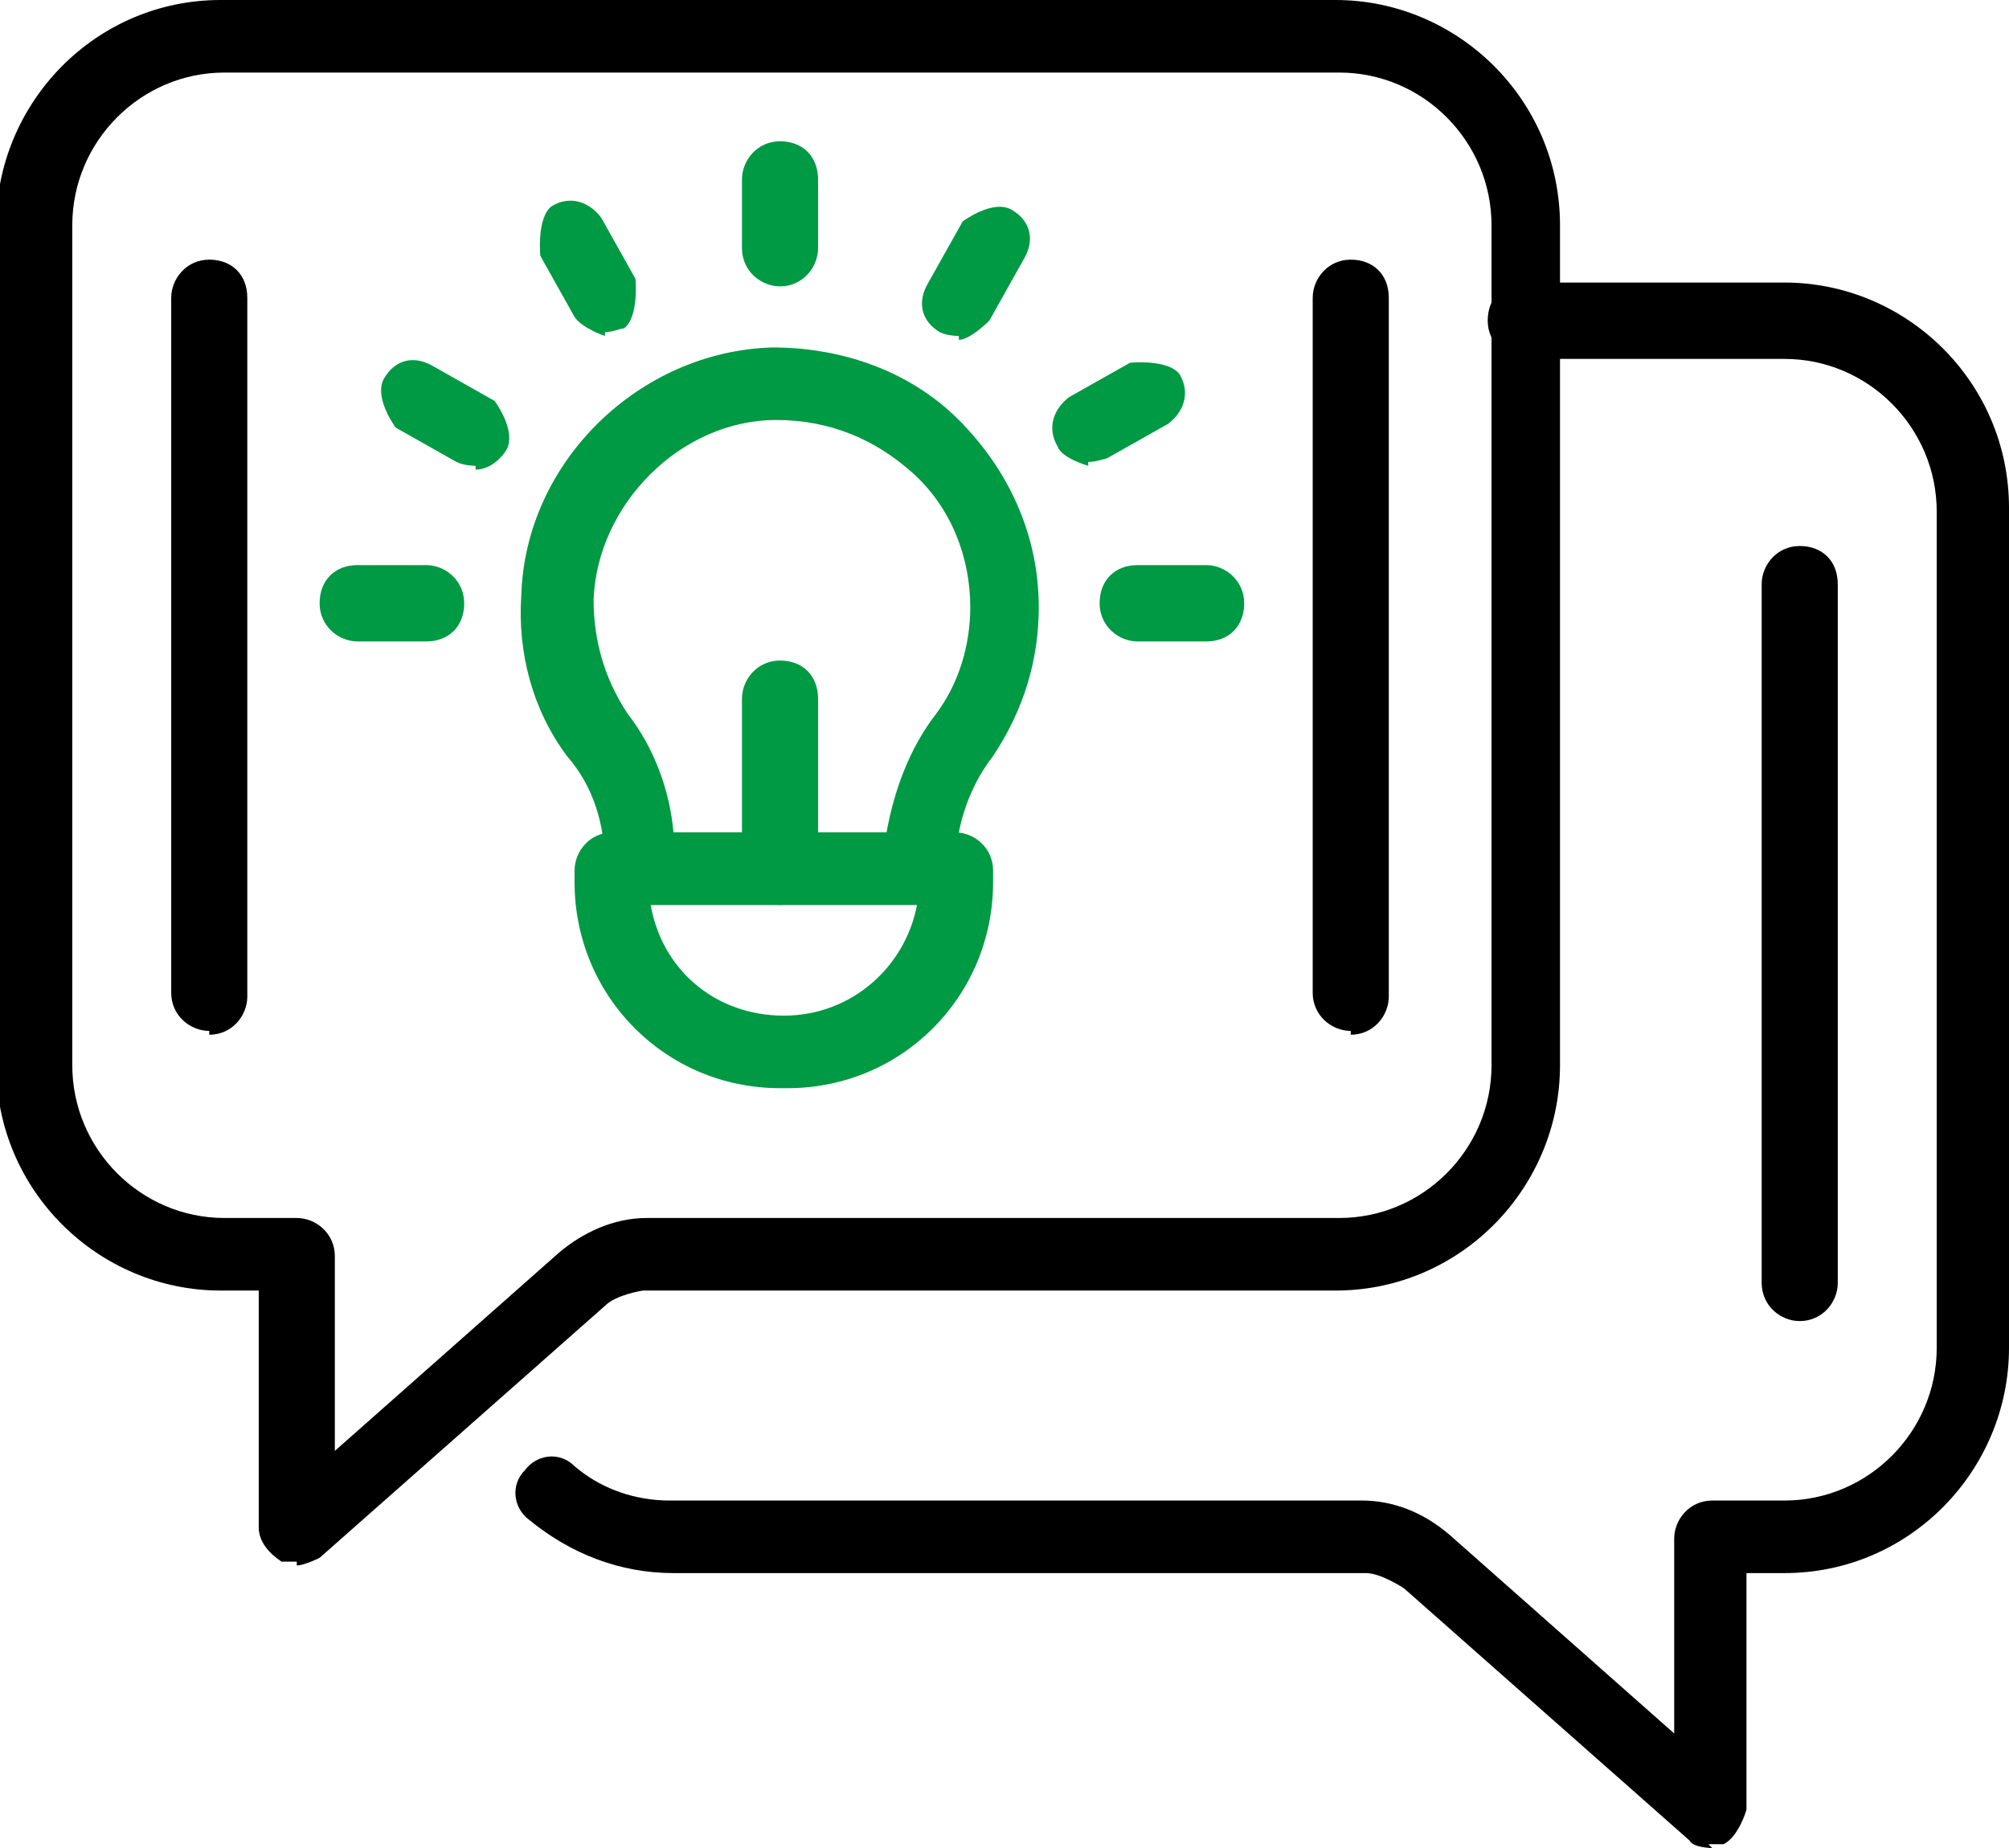
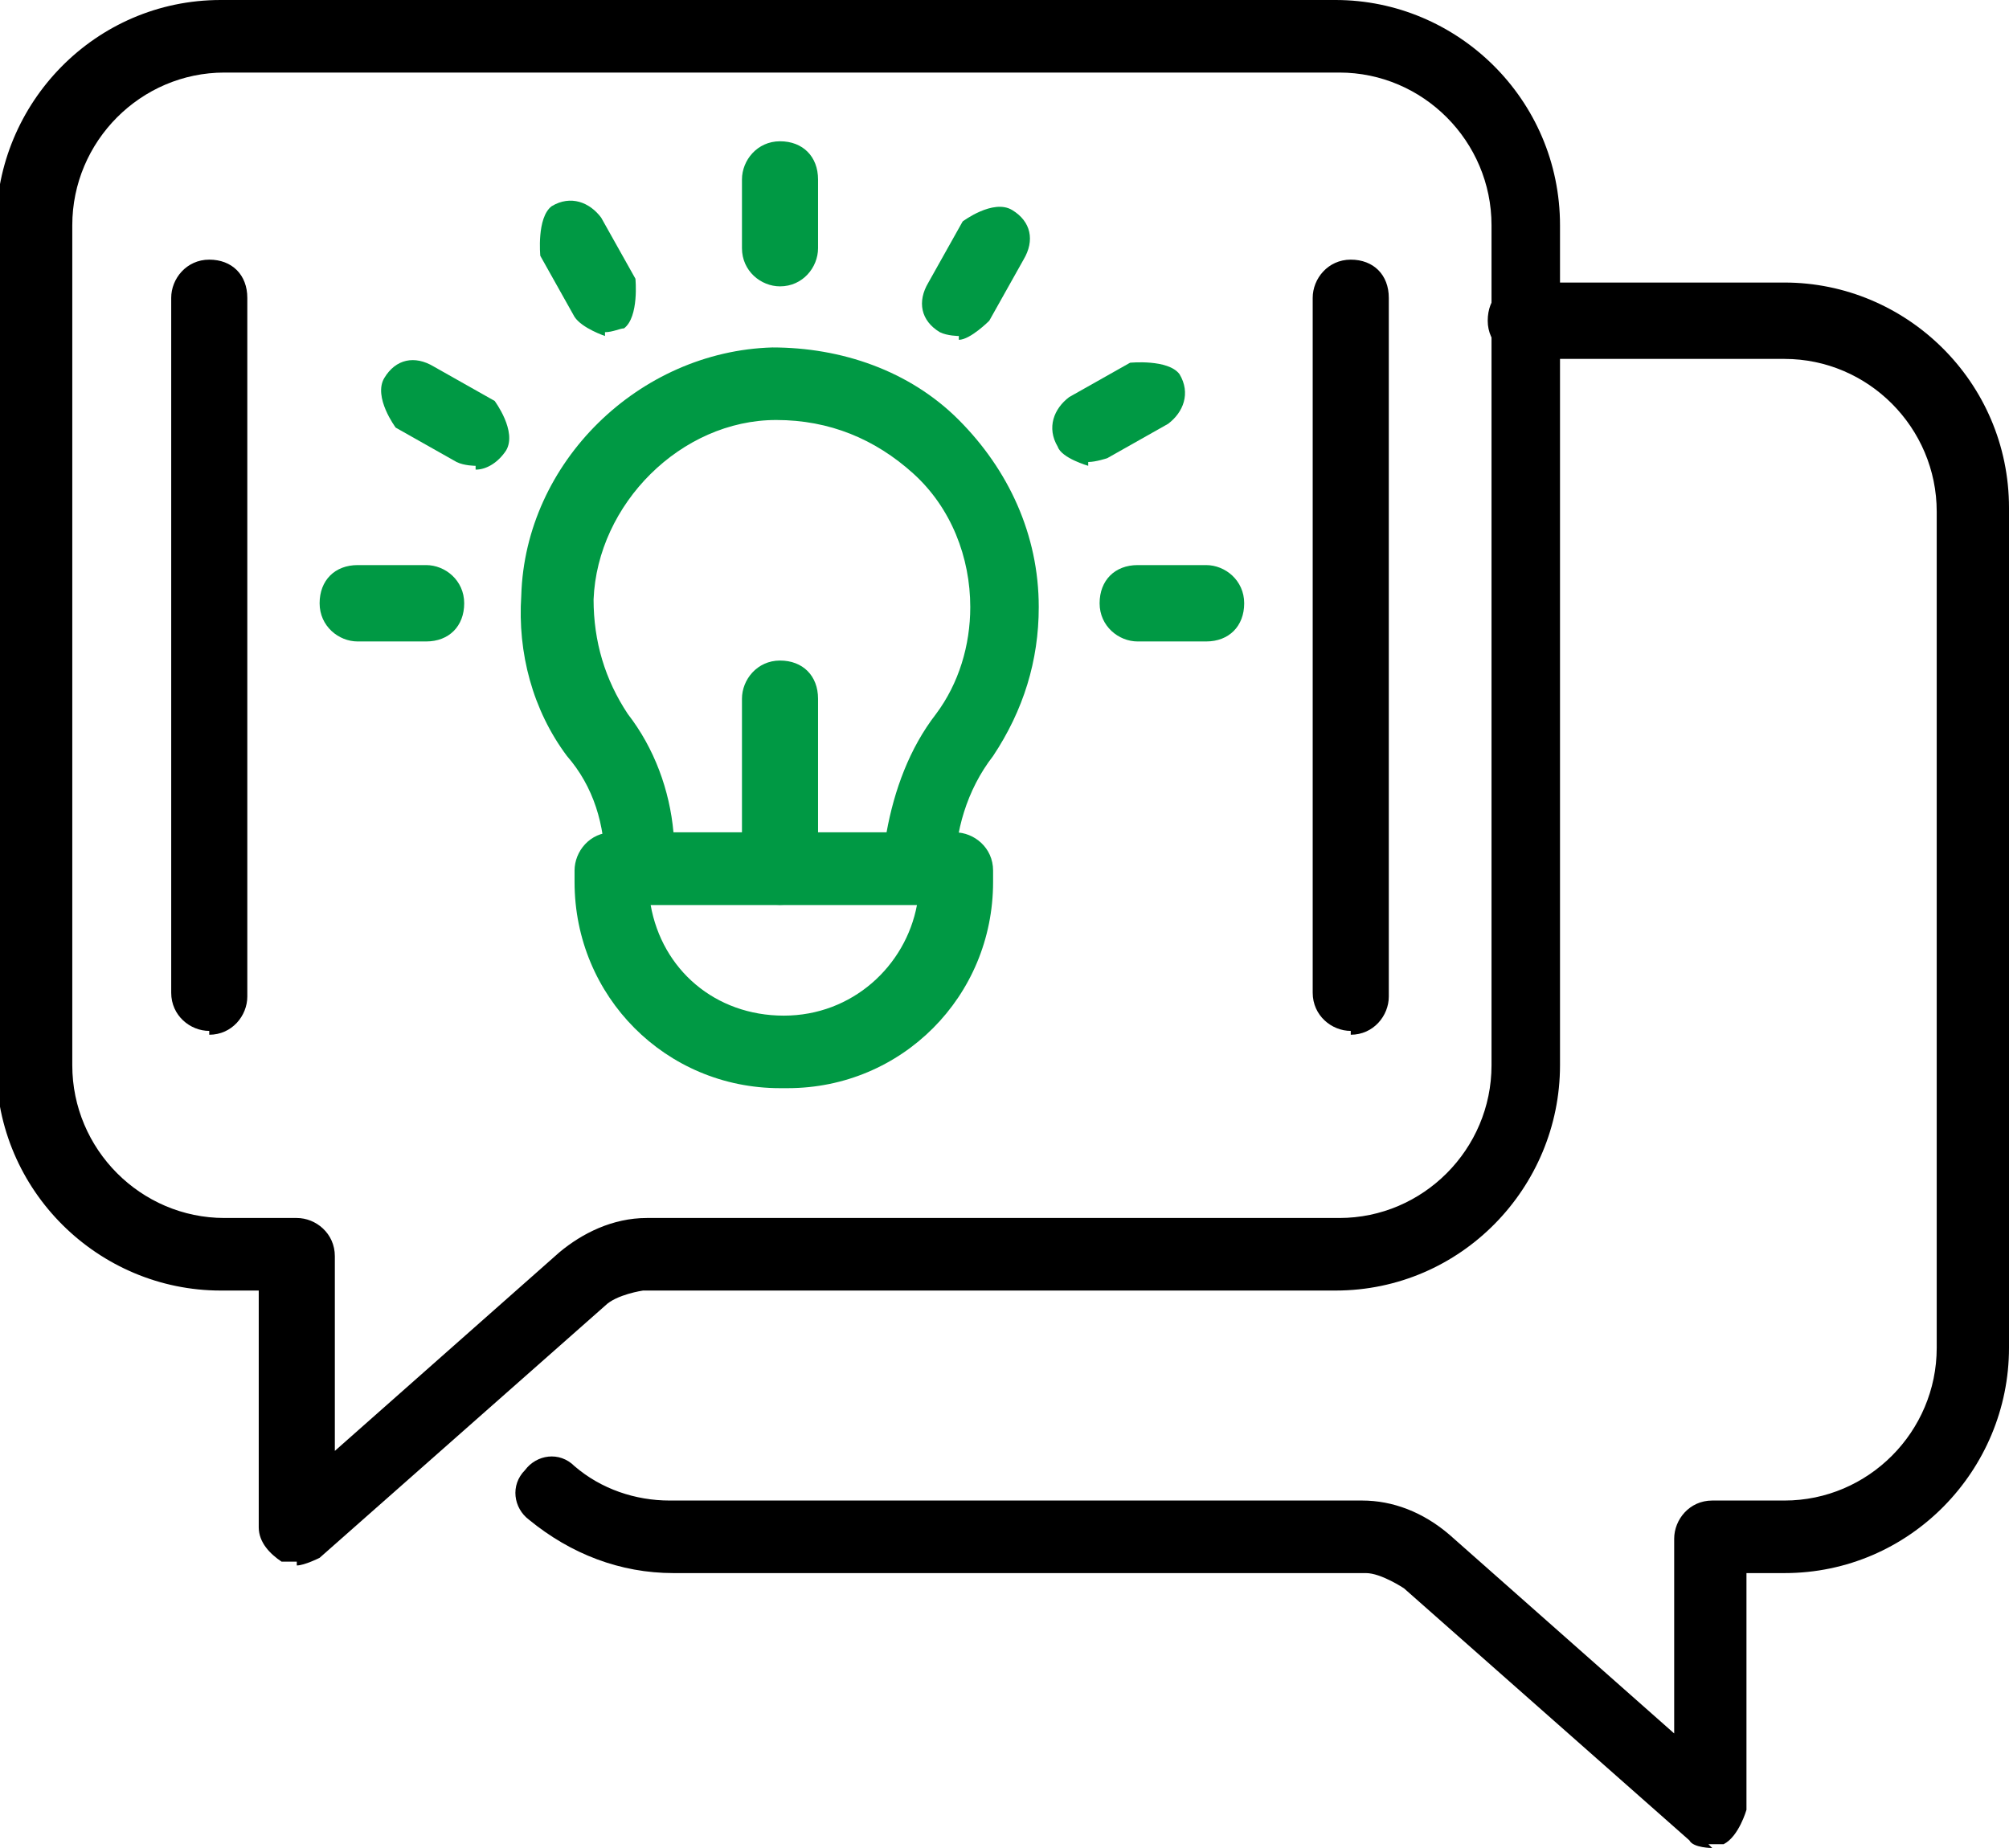
<svg xmlns="http://www.w3.org/2000/svg" width="100" height="92" viewBox="0 0 100 92" fill="none">
  <g clip-path="url(#clip0_4_352)">
    <path d="M14.773 77.744C14.773 77.744 14.204 77.744 14.015 77.744C13.447 77.364 12.879 76.793 12.879 76.033V64.248H10.985C4.924 64.248 -0.189 59.306 -0.189 53.033V11.215C-0.189 5.132 4.735 0 10.985 0H66.477C72.538 0 77.651 4.942 77.651 11.215V53.033C77.651 59.116 72.727 64.248 66.477 64.248H32.008C32.008 64.248 30.682 64.438 30.114 65.008L15.909 77.554C15.909 77.554 15.152 77.934 14.773 77.934V77.744ZM11.174 3.612C7.008 3.612 3.598 7.033 3.598 11.215V53.033C3.598 57.215 7.008 60.636 11.174 60.636H14.773C15.72 60.636 16.667 61.397 16.667 62.537V72.231L27.841 62.347C28.977 61.397 30.492 60.636 32.197 60.636H66.667C70.833 60.636 74.242 57.215 74.242 53.033V11.215C74.242 7.033 70.833 3.612 66.667 3.612H11.174Z" fill="black" />
    <path d="M45.834 45.049H32.008C31.061 45.049 30.114 44.289 30.114 43.149C30.114 41.058 29.546 39.157 28.22 37.636C26.515 35.355 25.758 32.504 25.947 29.653C26.137 23 31.819 17.487 38.447 17.297C41.856 17.297 45.266 18.438 47.728 20.909C50.19 23.38 51.705 26.611 51.705 30.223C51.705 32.884 50.947 35.355 49.432 37.636C48.106 39.347 47.538 41.438 47.538 43.339C47.538 44.289 46.781 45.239 45.644 45.239L45.834 45.049ZM33.712 41.438H44.129C44.508 39.347 45.266 37.256 46.591 35.545C47.728 34.025 48.296 32.124 48.296 30.223C48.296 27.752 47.349 25.281 45.455 23.57C43.561 21.859 41.288 20.909 38.637 20.909C33.902 20.909 29.735 25.091 29.546 29.843C29.546 31.934 30.114 33.835 31.25 35.545C32.576 37.256 33.334 39.347 33.523 41.438H33.712Z" fill="#009944" />
    <path d="M38.826 54.173C33.144 54.173 28.599 49.611 28.599 43.909V43.339C28.599 42.388 29.356 41.438 30.493 41.438H47.538C48.485 41.438 49.432 42.198 49.432 43.339V43.909C49.432 49.611 44.886 54.173 39.205 54.173H38.826ZM32.386 45.05C32.955 48.281 35.606 50.562 39.015 50.562C42.424 50.562 45.076 48.091 45.644 45.05H32.386Z" fill="#009944" />
    <path d="M38.826 14.256C37.879 14.256 36.932 13.496 36.932 12.355V8.934C36.932 7.984 37.689 7.033 38.826 7.033C39.962 7.033 40.719 7.794 40.719 8.934V12.355C40.719 13.306 39.962 14.256 38.826 14.256Z" fill="#009944" />
    <path d="M30.114 16.727C30.114 16.727 28.977 16.347 28.599 15.777L26.894 12.735C26.894 12.735 26.705 10.835 27.462 10.264C28.409 9.694 29.356 10.074 29.924 10.835L31.629 13.876C31.629 13.876 31.818 15.777 31.061 16.347C30.871 16.347 30.493 16.537 30.114 16.537V16.727Z" fill="#009944" />
    <path d="M23.674 23.19C23.674 23.19 23.106 23.19 22.727 23L19.697 21.289C19.697 21.289 18.561 19.769 19.129 18.818C19.697 17.868 20.644 17.678 21.591 18.248L24.621 19.959C24.621 19.959 25.758 21.479 25.189 22.43C24.811 23 24.242 23.38 23.674 23.38V23.19Z" fill="#009944" />
    <path d="M21.212 31.934H17.803C16.856 31.934 15.909 31.174 15.909 30.033C15.909 28.893 16.667 28.132 17.803 28.132H21.212C22.159 28.132 23.106 28.893 23.106 30.033C23.106 31.174 22.349 31.934 21.212 31.934Z" fill="#009944" />
    <path d="M47.727 16.727C47.727 16.727 47.159 16.727 46.78 16.537C45.833 15.967 45.644 15.017 46.212 14.066L47.917 11.025C47.917 11.025 49.432 9.884 50.379 10.455C51.326 11.025 51.515 11.975 50.947 12.926L49.242 15.967C49.242 15.967 48.295 16.917 47.727 16.917V16.727Z" fill="#009944" />
    <path d="M54.167 23.19C54.167 23.19 52.841 22.81 52.651 22.24C52.083 21.289 52.462 20.339 53.22 19.768L56.25 18.058C56.25 18.058 58.144 17.868 58.712 18.628C59.28 19.578 58.901 20.529 58.144 21.099L55.114 22.81C55.114 22.81 54.545 23 54.167 23V23.19Z" fill="#009944" />
    <path d="M60.037 31.934H56.628C55.681 31.934 54.734 31.174 54.734 30.033C54.734 28.893 55.492 28.132 56.628 28.132H60.037C60.984 28.132 61.931 28.893 61.931 30.033C61.931 31.174 61.174 31.934 60.037 31.934Z" fill="#009944" />
    <path d="M38.826 45.05C37.879 45.05 36.932 44.289 36.932 43.149V34.785C36.932 33.835 37.689 32.884 38.826 32.884C39.962 32.884 40.719 33.645 40.719 34.785V43.149C40.719 44.099 39.962 45.05 38.826 45.05Z" fill="#009944" />
    <path d="M10.416 51.322C9.469 51.322 8.522 50.562 8.522 49.422V14.827C8.522 13.876 9.28 12.926 10.416 12.926C11.553 12.926 12.31 13.686 12.31 14.827V49.612C12.31 50.562 11.553 51.513 10.416 51.513V51.322Z" fill="black" />
    <path d="M67.235 51.322C66.288 51.322 65.341 50.562 65.341 49.422V14.827C65.341 13.876 66.098 12.926 67.235 12.926C68.371 12.926 69.129 13.686 69.129 14.827V49.612C69.129 50.562 68.371 51.513 67.235 51.513V51.322Z" fill="black" />
    <path d="M85.228 92C85.228 92 84.281 92 84.091 91.62L69.887 79.074C69.887 79.074 68.75 78.314 67.993 78.314H33.523C30.871 78.314 28.409 77.363 26.326 75.653C25.568 75.082 25.379 73.942 26.137 73.182C26.705 72.421 27.841 72.231 28.599 72.992C29.924 74.132 31.629 74.702 33.334 74.702H67.803C69.318 74.702 70.834 75.272 72.159 76.413L83.334 86.297V76.603C83.334 75.653 84.091 74.702 85.228 74.702H88.826C92.993 74.702 96.402 71.281 96.402 67.099V25.471C96.402 21.289 92.993 17.868 88.826 17.868H75.947C75 17.868 74.053 17.107 74.053 15.967C74.053 14.826 74.811 14.066 75.947 14.066H88.826C94.887 14.066 100 19.008 100 25.281V67.099C100 73.182 95.076 78.314 88.826 78.314H86.932V90.099C86.932 90.099 86.553 91.43 85.796 91.81C85.606 91.81 85.228 91.81 85.038 91.81L85.228 92Z" fill="black" />
-     <path d="M89.583 65.768C88.636 65.768 87.689 65.008 87.689 63.868V29.082C87.689 28.132 88.447 27.182 89.583 27.182C90.72 27.182 91.477 27.942 91.477 29.082V63.868C91.477 64.818 90.72 65.768 89.583 65.768Z" fill="black" />
  </g>
  <defs>
    <clipPath id="clip0_4_352">
      <rect width="100" height="92" fill="white" />
    </clipPath>
  </defs>
</svg>